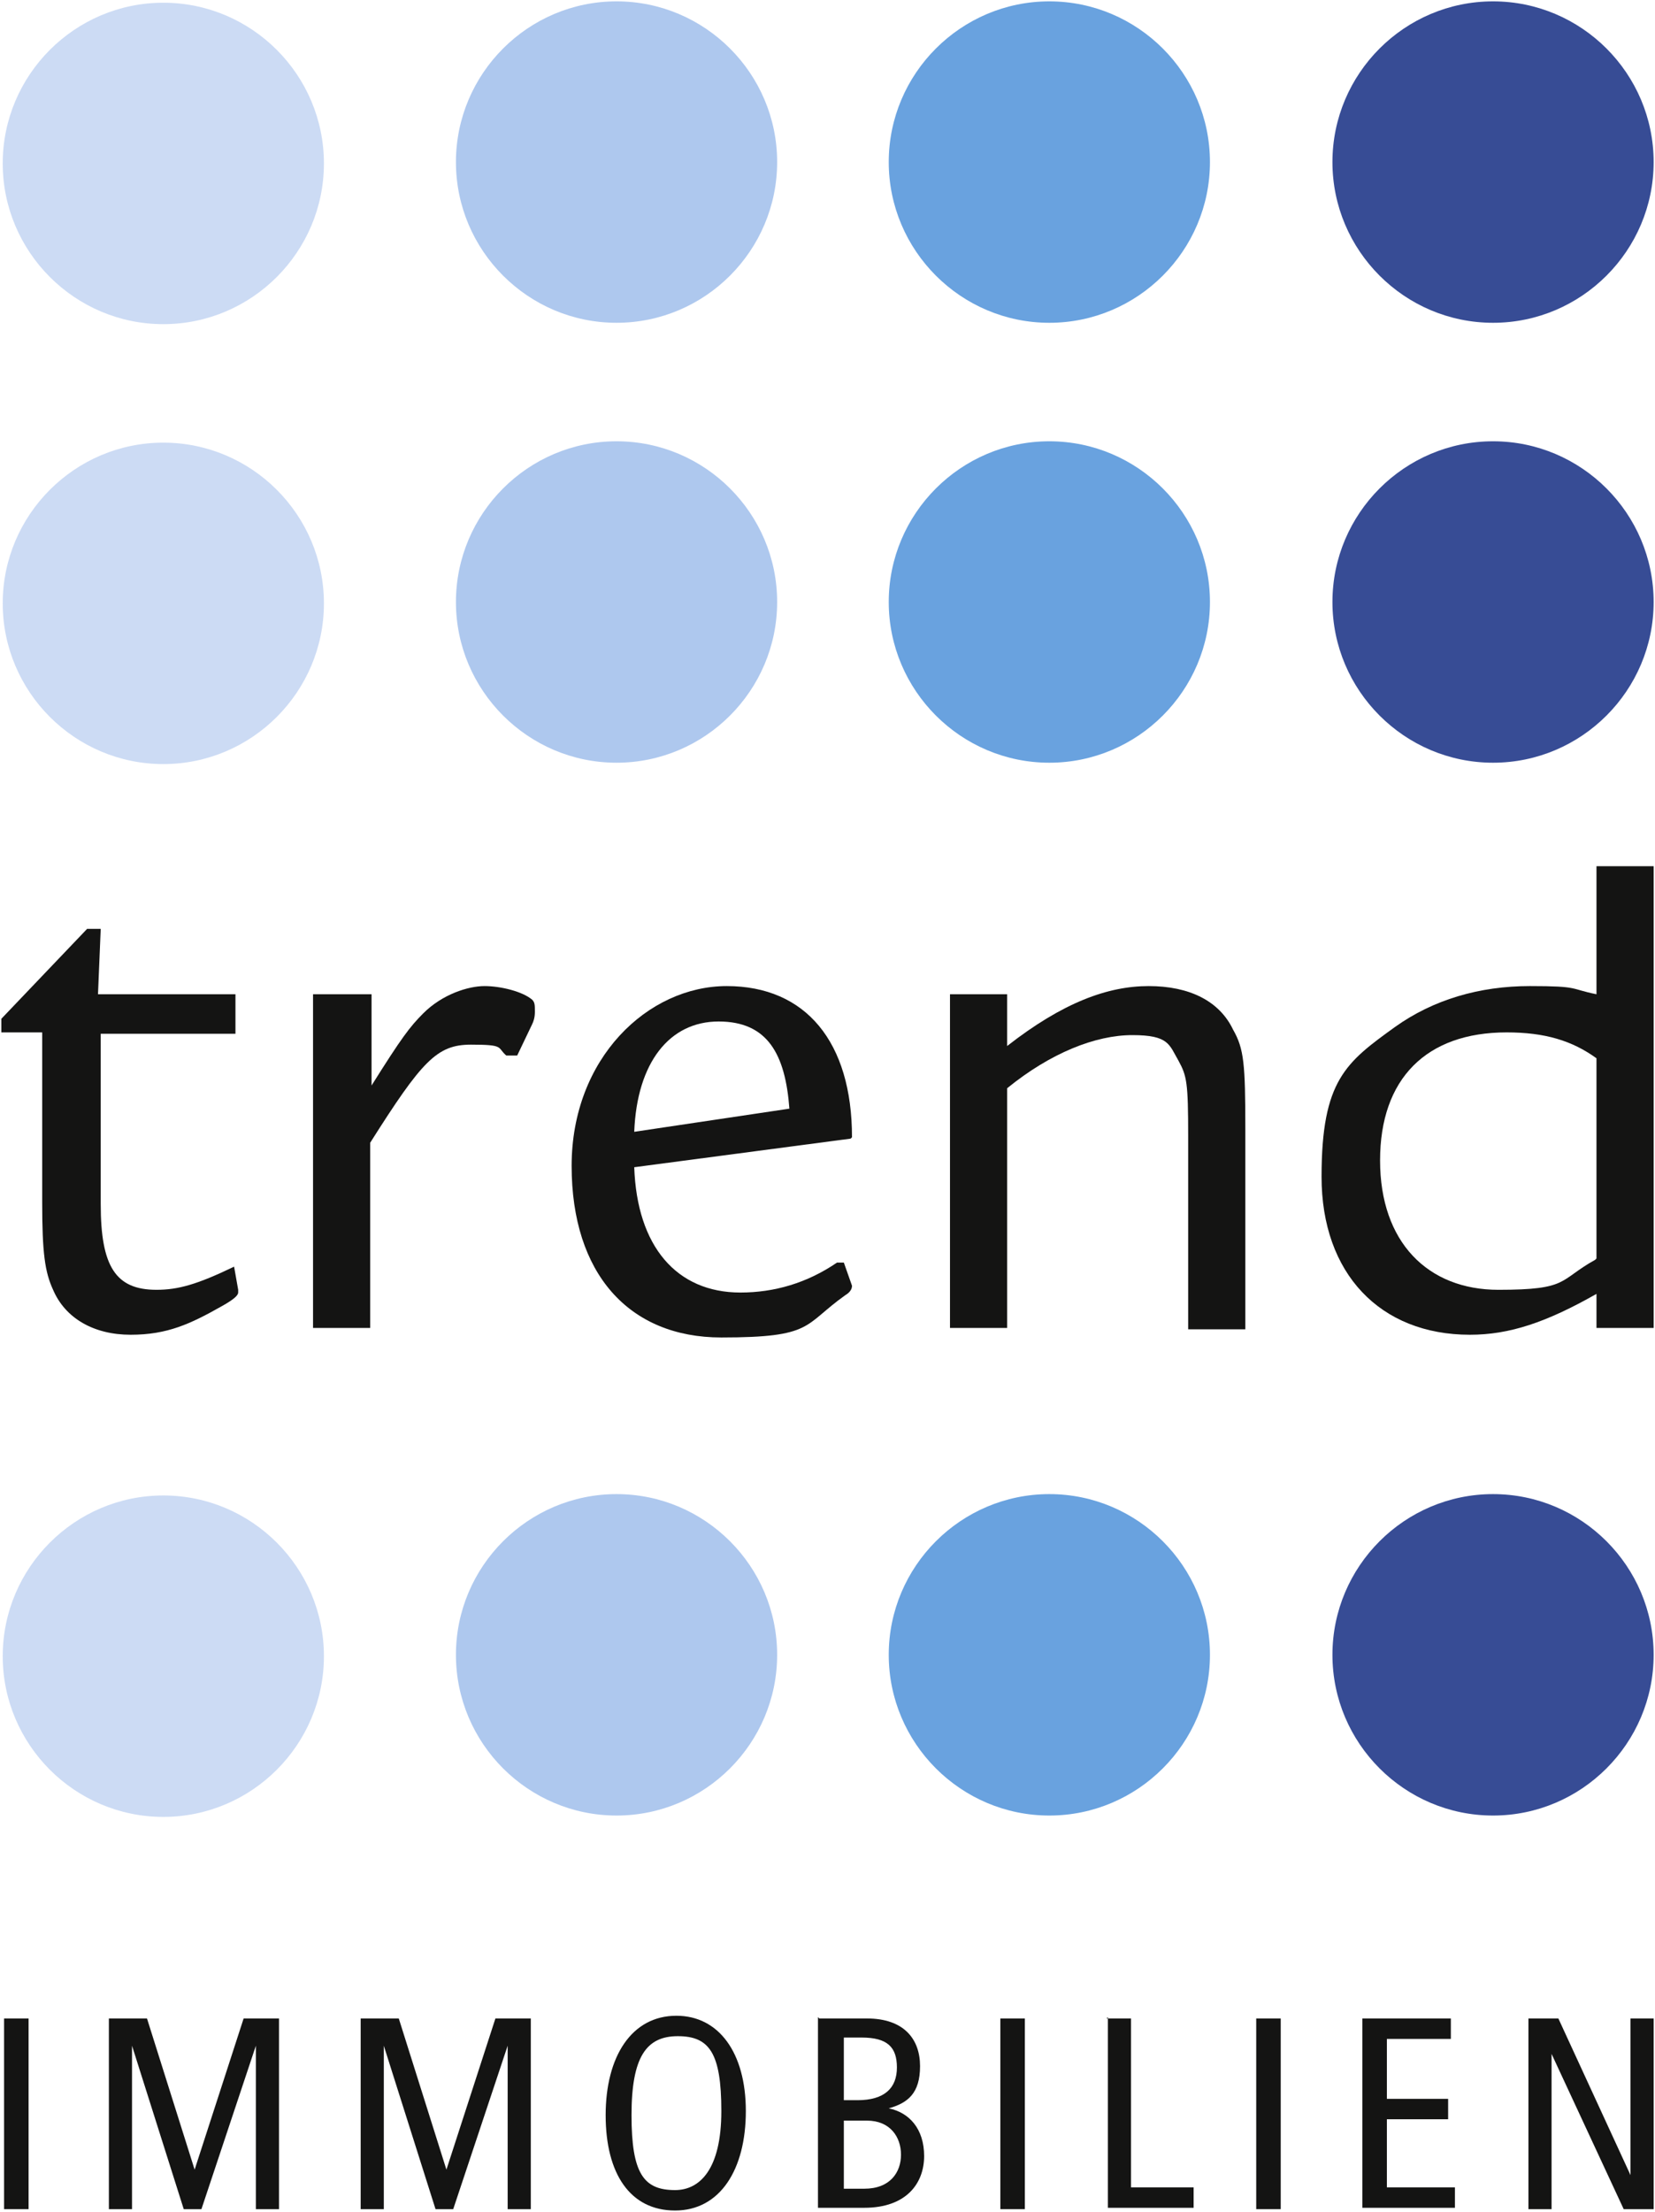
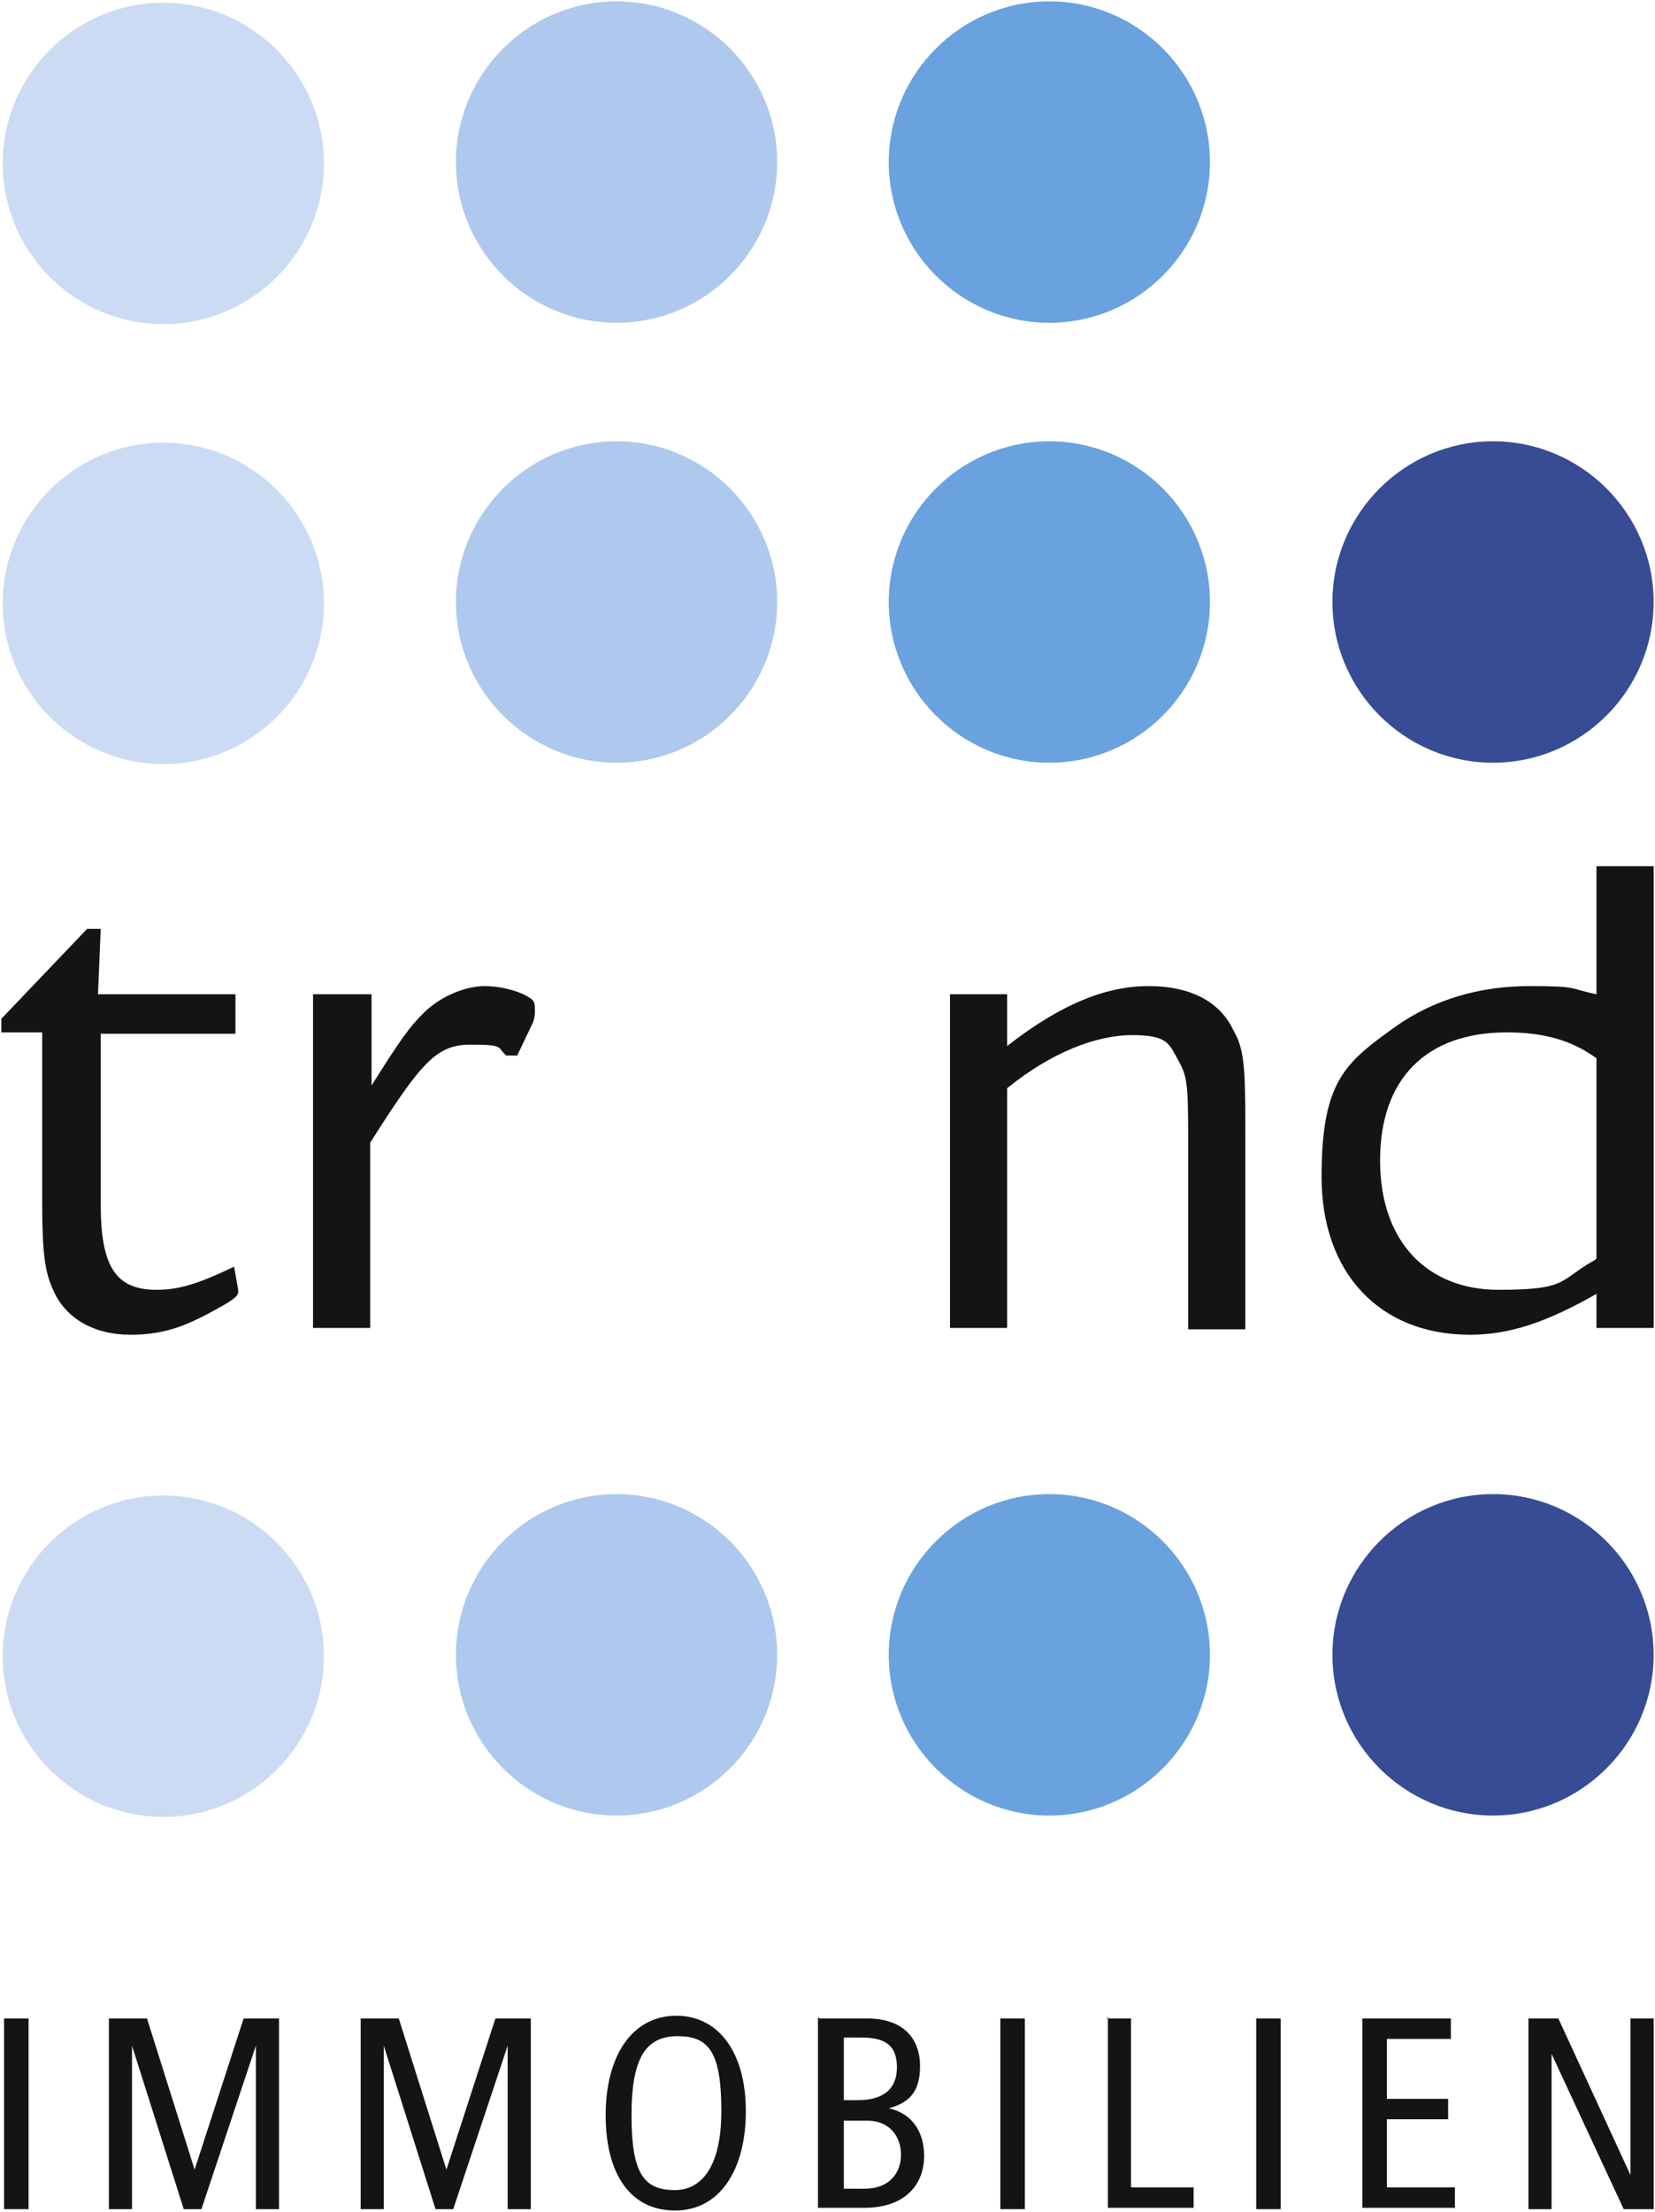
<svg xmlns="http://www.w3.org/2000/svg" id="Ebene_1" data-name="Ebene 1" viewBox="0 0 121.6 162.4">
  <defs>
    <style>      .cls-1 {        fill: #aec8ee;      }      .cls-1, .cls-2, .cls-3, .cls-4, .cls-5, .cls-6 {        stroke-width: 0px;      }      .cls-2, .cls-4 {        fill: #141413;      }      .cls-3 {        fill: #374c95;      }      .cls-4 {        fill-rule: evenodd;      }      .cls-5 {        fill: #ccdbf4;      }      .cls-6 {        fill: #69a2df;      }    </style>
  </defs>
  <g>
    <path class="cls-2" d="M7.2,73l.2-4.8h-1l-6.3,6.6v1h3v12.5c0,3.7.2,5.1.8,6.4.9,2.1,3,3.3,5.7,3.3s4.4-.8,6.7-2.1c.9-.5,1.2-.8,1.2-1,0,0,0-.1,0-.2l-.3-1.7c-2.7,1.3-4.1,1.7-5.7,1.7-3,0-4.1-1.7-4.1-6.3v-12.5h9.9v-2.9H7.2Z" />
    <path class="cls-2" d="M23,73v24.5h4.2v-13.6c3.8-6,4.9-7.2,7.4-7.2s1.9.2,2.6.8h.8l1.1-2.3c.1-.2.2-.5.2-.9,0-.5,0-.7-.2-.9-.7-.6-2.3-1-3.5-1s-3.1.6-4.5,2c-1,1-1.6,1.8-3.8,5.3v-6.7h-4.2Z" />
-     <path class="cls-4" d="M62.6,83.5c0-7-3.4-11.1-9.2-11.1s-11.4,5.3-11.4,13.2,4.2,12.6,11,12.6,6-.9,9.1-3.1q.5-.3.5-.7l-.6-1.7h-.5c-2.2,1.5-4.6,2.2-7.1,2.2-4.7,0-7.6-3.4-7.8-9.2l15.9-2.1h0ZM46.6,83.1c.2-5.1,2.6-8.1,6.2-8.1s4.9,2.4,5.2,6.4l-11.4,1.7h0Z" />
    <path class="cls-2" d="M69.8,73v24.5h4.2v-17.6c3.2-2.6,6.5-3.9,9.2-3.9s2.7.7,3.4,1.9c.6,1.1.7,1.6.7,5.5v14.2h4.2v-14.7c0-4.8-.1-5.9-.9-7.3-1-2.1-3.2-3.2-6.2-3.2s-6.3,1.2-10.4,4.4v-3.8h-4.2Z" />
    <path class="cls-4" d="M121.5,63.6v33.9h-4.2v-2.5c-3.7,2.1-6.4,3-9.3,3-6.6,0-10.9-4.5-10.9-11.6s1.8-8.4,5.4-11c2.8-2,6.2-3,9.9-3s2.9.2,4.9.6v-9.4h4.2ZM117.3,92.4v-14.7c-1.8-1.3-3.8-1.9-6.6-1.9-5.9,0-9.3,3.4-9.3,9.4s3.5,9.5,8.7,9.5,4.4-.7,7.1-2.2h0Z" />
    <path class="cls-5" d="M.2,12C.2,5.5,5.5.2,12,.2s11.8,5.3,11.8,11.8-5.3,11.8-11.8,11.8S.2,18.5.2,12H.2Z" />
    <path class="cls-1" d="M33.5,11.9C33.5,5.4,38.8.1,45.3.1s11.8,5.3,11.8,11.8-5.3,11.8-11.8,11.8-11.8-5.3-11.8-11.8h0Z" />
    <path class="cls-6" d="M65.3,11.9c0-6.5,5.3-11.8,11.8-11.8s11.8,5.3,11.8,11.8-5.3,11.8-11.8,11.8-11.8-5.3-11.8-11.8h0Z" />
-     <path class="cls-3" d="M97.9,11.9c0-6.5,5.3-11.8,11.8-11.8s11.8,5.3,11.8,11.8-5.3,11.8-11.8,11.8-11.8-5.3-11.8-11.8h0Z" />
    <path class="cls-5" d="M.2,44.3c0-6.5,5.3-11.8,11.8-11.8s11.8,5.3,11.8,11.8-5.3,11.8-11.8,11.8S.2,50.8.2,44.3H.2Z" />
    <path class="cls-1" d="M33.5,44.2c0-6.5,5.3-11.8,11.8-11.8s11.8,5.3,11.8,11.8-5.3,11.8-11.8,11.8-11.8-5.3-11.8-11.8h0Z" />
    <path class="cls-6" d="M65.3,44.2c0-6.5,5.3-11.8,11.8-11.8s11.8,5.3,11.8,11.8-5.3,11.8-11.8,11.8-11.8-5.3-11.8-11.8h0Z" />
    <path class="cls-3" d="M97.9,44.2c0-6.5,5.3-11.8,11.8-11.8s11.8,5.3,11.8,11.8-5.3,11.8-11.8,11.8-11.8-5.3-11.8-11.8h0Z" />
    <path class="cls-5" d="M.2,121.6c0-6.5,5.3-11.8,11.8-11.8s11.8,5.3,11.8,11.8-5.3,11.8-11.8,11.8S.2,128.1.2,121.6H.2Z" />
    <path class="cls-1" d="M33.5,121.5c0-6.5,5.3-11.8,11.8-11.8s11.8,5.3,11.8,11.8-5.3,11.8-11.8,11.8-11.8-5.3-11.8-11.8h0Z" />
    <path class="cls-6" d="M65.3,121.5c0-6.5,5.3-11.8,11.8-11.8s11.8,5.3,11.8,11.8-5.3,11.8-11.8,11.8-11.8-5.3-11.8-11.8h0Z" />
    <path class="cls-3" d="M97.9,121.5c0-6.5,5.3-11.8,11.8-11.8s11.8,5.3,11.8,11.8-5.3,11.8-11.8,11.8-11.8-5.3-11.8-11.8h0Z" />
  </g>
  <g>
    <path class="cls-2" d="M.3,148.2h1.8v14H.3v-14Z" />
    <path class="cls-2" d="M8.1,148.2h2.7l3.5,11.1h0l3.6-11.1h2.6v14h-1.7v-12h0l-4,12h-1.3l-3.8-12h0v12h-1.7v-14Z" />
    <path class="cls-2" d="M26.6,148.2h2.7l3.5,11.1h0l3.6-11.1h2.6v14h-1.7v-12h0l-4,12h-1.3l-3.8-12h0v12h-1.7v-14Z" />
    <path class="cls-2" d="M49.7,148c3.1,0,5.1,2.7,5.1,7s-1.9,7.3-5.2,7.3-5.1-2.7-5.1-7,1.9-7.3,5.2-7.3ZM49.6,160.8c1.8,0,3.4-1.5,3.4-5.8s-.9-5.5-3.2-5.5-3.4,1.5-3.4,5.8.9,5.5,3.2,5.5Z" />
    <path class="cls-2" d="M60.2,148.2h3.5c2.7,0,3.9,1.5,3.9,3.5s-.9,2.7-2.3,3.1h0c1.5.3,2.6,1.5,2.6,3.5s-1.3,3.8-4.4,3.8h-3.4v-14ZM62,154.2h1c2,0,2.9-.9,2.9-2.4s-.7-2.2-2.6-2.2h-1.3v4.6ZM62,160.7h1.5c1.9,0,2.7-1.2,2.7-2.5s-.8-2.5-2.5-2.5h-1.7v5Z" />
    <path class="cls-2" d="M73.5,148.2h1.8v14h-1.8v-14Z" />
    <path class="cls-2" d="M81.3,148.2h1.8v12.4h4.6v1.5h-6.3v-14Z" />
    <path class="cls-2" d="M92.3,148.2h1.8v14h-1.8v-14Z" />
    <path class="cls-2" d="M100.1,148.2h6.5v1.5h-4.7v4.4h4.5v1.5h-4.5v5h5v1.5h-6.8v-14Z" />
    <path class="cls-2" d="M112.3,148.2h2.2l5.3,11.5h0v-11.5h1.7v14h-2.2l-5.3-11.4h0v11.4h-1.7v-14Z" />
  </g>
</svg>